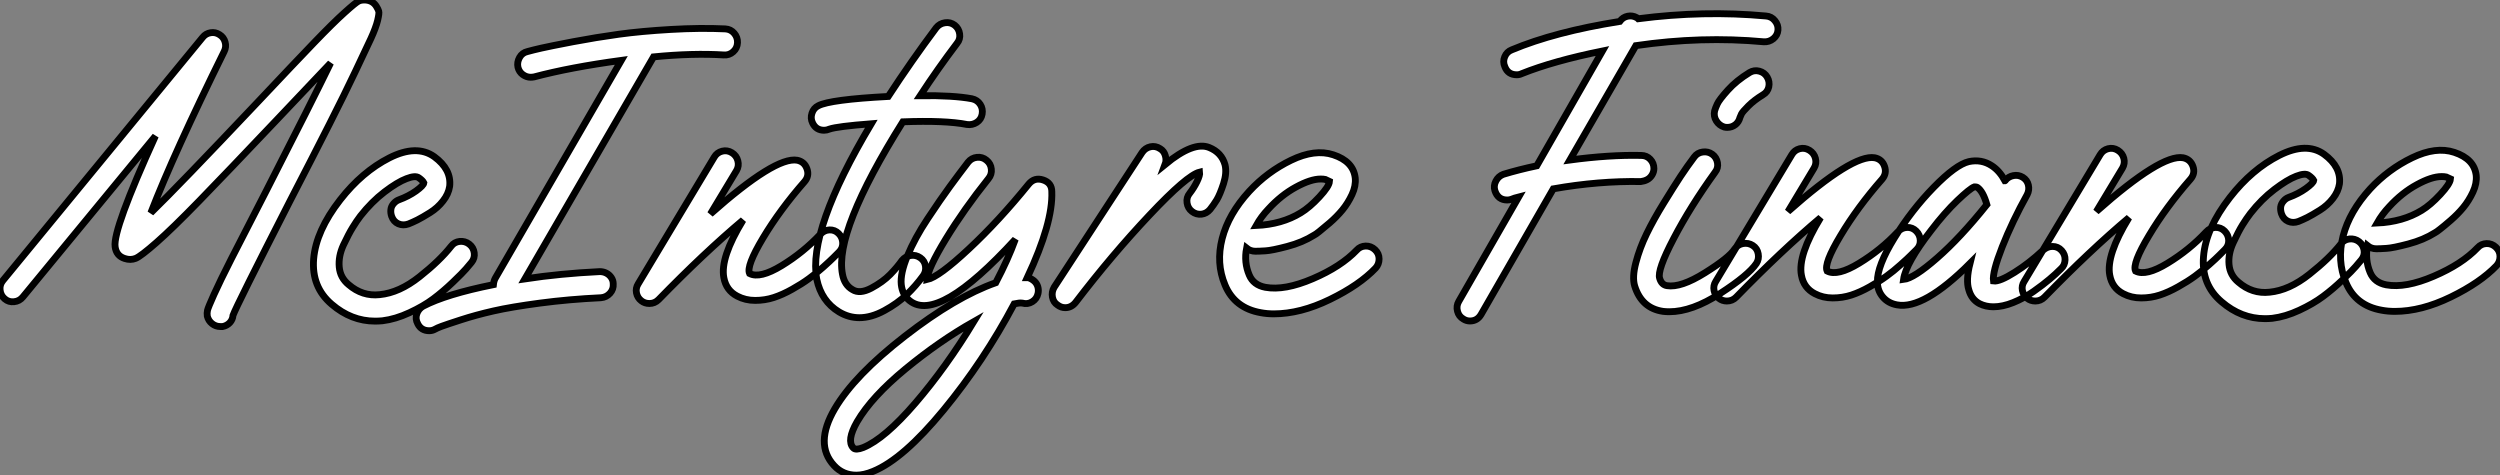
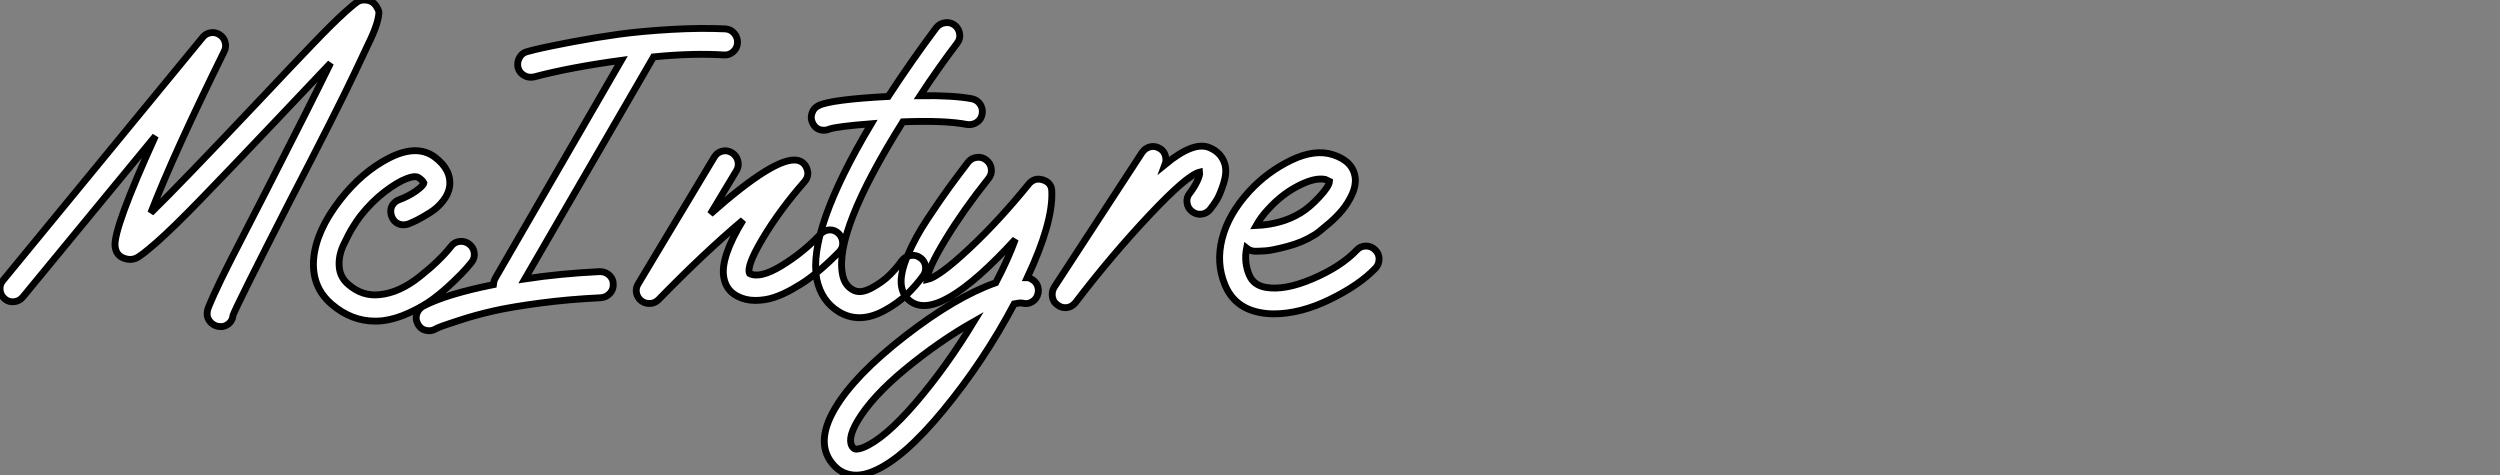
<svg xmlns="http://www.w3.org/2000/svg" viewBox="-8 1.003 364.525 69.284">
  <rect x="-8" y="1.003" width="364.525" height="69.284" fill="#808080" stroke="none" />
  <path d="M47.32-43.01L47.32-43.01Q47.60-42.56 47.68-42.28Q47.77-42 47.52-40.94Q47.26-39.87 46.54-38.30Q45.81-36.74 44.27-33.49Q42.73-30.24 40.49-25.82Q38.25-21.39 34.66-14.45L34.66-14.45Q26.94 0.67 26.43 2.07L26.43 2.07Q26.38 2.69 25.96 3.14Q25.54 3.58 24.92 3.70L24.92 3.70Q24.75 3.70 24.58 3.70L24.58 3.70Q23.91 3.70 23.38 3.28Q22.85 2.86 22.68 2.18L22.68 2.18Q22.62 1.74 22.71 1.34Q22.79 0.95 23.66-0.98Q24.53-2.91 26.18-6.16Q27.83-9.41 31.30-16.13L31.30-16.13Q38.02-29.29 40.66-34.72L40.66-34.72Q38.19-32.14 32.70-26.32L32.70-26.32Q25.48-18.70 21.53-14.64Q17.58-10.58 15.29-8.57Q12.99-6.55 12.24-6.24Q11.48-5.94 10.64-6.22L10.64-6.22Q9.41-6.61 9.24-7.95L9.24-7.95Q8.90-10.42 15.12-24.08L15.12-24.08L-4.20-0.62Q-4.70 0-5.49 0.08Q-6.27 0.17-6.86-0.34Q-7.45-0.84-7.53-1.62Q-7.62-2.41-7.11-3.02L-7.11-3.02L22.01-38.47Q22.46-39.03 23.16-39.14Q23.86-39.26 24.47-38.86Q25.09-38.47 25.28-37.77Q25.48-37.07 25.14-36.40L25.14-36.40Q17.81-21.56 14.45-12.88L14.45-12.88Q18.54-16.86 29.96-28.95L29.96-28.95Q35.45-34.78 38.25-37.69Q41.05-40.60 42.70-42.08Q44.35-43.57 44.77-43.76Q45.19-43.96 45.86-43.90L45.86-43.90Q46.82-43.79 47.32-43.01ZM59.47-8.71Q60.26-8.79 60.87-8.32Q61.49-7.84 61.60-7.06Q61.71-6.27 61.21-5.66L61.21-5.66Q60.87-5.26 60.40-4.70Q59.92-4.14 58.49-2.77Q57.06-1.40 55.64-0.34Q54.21 0.73 52.16 1.68Q50.12 2.63 48.22 2.86L48.22 2.86Q47.66 2.91 47.15 2.91L47.15 2.91Q43.68 2.91 40.82 0.45L40.82 0.45Q37.86-2.07 38.19-6.16Q38.53-10.25 42.06-14.78L42.06-14.78Q45.25-18.87 49.22-20.89Q53.20-22.90 55.78-21.06L55.78-21.06Q58.30-19.21 58.02-16.74L58.02-16.74Q57.85-15.62 57.06-14.62Q56.28-13.61 55.16-12.91Q54.04-12.21 53.31-11.84Q52.58-11.48 52.02-11.26L52.02-11.26Q51.24-10.98 50.54-11.28Q49.84-11.59 49.56-12.38L49.56-12.38Q49.39-12.88 49.45-13.36Q49.50-13.83 49.84-14.22Q50.18-14.62 50.62-14.78L50.62-14.78Q52.02-15.29 53.12-16.07Q54.21-16.86 54.26-17.25L54.26-17.25Q54.10-17.58 53.54-17.98L53.54-17.98Q53.03-18.37 51.72-17.86Q50.40-17.36 48.52-15.93Q46.65-14.50 45.02-12.43L45.02-12.43Q44.46-11.70 43.88-10.75Q43.29-9.80 42.53-8.18Q41.78-6.55 41.92-4.98Q42.06-3.42 43.29-2.41L43.29-2.41Q45.30-0.67 47.82-0.95L47.82-0.95Q50.68-1.23 53.62-3.56Q56.56-5.88 58.24-8.01L58.24-8.01Q58.69-8.62 59.47-8.71ZM98.22-39.70L98.22-39.70Q99.01-39.65 99.51-39.06Q100.02-38.47 99.99-37.69Q99.96-36.90 99.37-36.37Q98.78-35.84 98-35.90L98-35.90Q93.46-36.18 87.75-35.62L87.75-35.62L68.99-3.25Q74.14-4.03 79.91-4.31L79.91-4.31Q80.42-4.31 80.86-4.09Q81.31-3.86 81.59-3.44Q81.87-3.02 81.87-2.52L81.87-2.52Q81.93-1.74 81.40-1.15Q80.86-0.56 80.08-0.50L80.08-0.50Q75.43-0.28 71.20 0.28Q66.98 0.84 64.40 1.43Q61.82 2.02 59.67 2.72Q57.51 3.42 56.84 3.67Q56.17 3.92 55.89 4.09L55.89 4.09Q55.50 4.31 55.05 4.31L55.05 4.31Q53.87 4.31 53.37 3.30L53.37 3.30Q52.98 2.58 53.23 1.85Q53.48 1.12 54.15 0.73L54.15 0.73Q57.46-1.01 64.40-2.41L64.40-2.41Q64.46-2.97 64.68-3.36L64.68-3.36L83.05-35.11Q75.60-34.10 70.34-32.70L70.34-32.70Q70.06-32.65 69.83-32.65L69.83-32.65Q69.22-32.65 68.68-33.04Q68.15-33.43 67.98-34.10L67.98-34.10Q67.82-34.83 68.21-35.53Q68.60-36.23 69.38-36.40L69.38-36.40Q70.17-36.62 71.40-36.90Q72.63-37.18 76.02-37.83Q79.41-38.47 82.68-38.92Q85.96-39.37 90.27-39.62Q94.58-39.87 98.22-39.70ZM113.40-10.39Q114.18-10.42 114.74-9.86Q115.30-9.30 115.33-8.51Q115.36-7.73 114.80-7.17L114.80-7.17Q114.46-6.83 113.99-6.36Q113.51-5.88 112.48-4.96Q111.44-4.03 110.40-3.28Q109.37-2.52 107.97-1.74Q106.57-0.95 105.28-0.53Q103.99-0.11 102.56-0.11Q101.14-0.11 99.96-0.73L99.96-0.73Q98.34-1.57 98-3.42L98-3.42Q97.44-6.33 100.80-11.82L100.80-11.82Q95.14-7.06 88.48-0.22L88.48-0.22Q87.92 0.34 87.14 0.34L87.14 0.34Q86.46 0.34 85.96-0.06L85.96-0.06Q85.40-0.50 85.26-1.20Q85.12-1.90 85.51-2.52L85.51-2.52L96.60-21Q96.99-21.67 97.75-21.87Q98.50-22.06 99.18-21.64Q99.85-21.22 100.04-20.47Q100.24-19.71 99.85-19.04L99.85-19.04L96.04-12.71Q105.50-21.11 108.70-20.55L108.70-20.55Q109.76-20.33 110.12-19.29Q110.49-18.26 109.76-17.42L109.76-17.42Q106.18-13.33 103.71-9.21Q101.25-5.10 101.75-4.03L101.75-4.03Q103.26-3.25 106.43-5.18Q109.59-7.11 112.06-9.74L112.06-9.74Q112.62-10.36 113.40-10.39ZM134.18-29.51L134.18-29.51Q134.96-29.34 135.38-28.70Q135.80-28.06 135.66-27.27Q135.52-26.49 134.88-26.07Q134.23-25.65 133.45-25.76L133.45-25.76Q130.31-26.38 124.10-26.15L124.10-26.15Q114.07-10.14 115.30-3.92L115.30-3.92Q115.58-2.35 116.76-1.68L116.76-1.68Q117.82-1.01 119.50-1.90Q121.18-2.80 122.25-3.89Q123.31-4.98 123.98-5.94L123.98-5.94Q124.49-6.55 125.24-6.66Q126-6.78 126.64-6.33Q127.29-5.88 127.40-5.10Q127.51-4.31 127.06-3.70L127.06-3.70Q126-2.24 124.66-0.95Q123.31 0.34 121.41 1.37Q119.50 2.41 117.77 2.41L117.77 2.41Q116.20 2.41 114.80 1.57L114.80 1.57Q112.22 0 111.55-3.19L111.55-3.19Q110.21-10.30 119.50-25.87L119.50-25.87Q114.52-25.48 113.40-25.09L113.40-25.09Q113.01-24.92 112.62-24.92L112.62-24.92Q111.44-24.92 110.94-25.98L110.94-25.98Q110.60-26.66 110.85-27.41Q111.10-28.17 111.78-28.50L111.78-28.50Q113.51-29.40 121.97-29.85L121.97-29.85Q125.33-35 128.97-39.87L128.97-39.87Q129.47-40.49 130.26-40.60Q131.04-40.71 131.66-40.24Q132.27-39.76 132.38-38.98Q132.50-38.19 131.99-37.58L131.99-37.58Q129.19-33.88 126.62-29.96L126.62-29.96Q131.49-30.02 134.18-29.51ZM142.41-3.42L142.41-3.42Q142.91-3.25 143.28-2.91Q143.64-2.58 143.78-2.10Q143.92-1.62 143.81-1.12L143.81-1.12Q143.64-0.34 142.97 0.08Q142.30 0.50 141.51 0.28L141.51 0.28Q141.12 0.22 140.34 0.39L140.34 0.39Q135.91 8.74 130.03 15.88Q124.15 23.02 119.78 24.81L119.78 24.81Q118.44 25.37 117.32 25.37L117.32 25.37Q115.36 25.37 114.07 23.97L114.07 23.97Q111.16 20.83 114.18 15.68L114.18 15.68Q117.04 10.81 124.40 5.10Q131.77-0.62 137.65-2.69L137.65-2.69Q139.44-6.10 140.50-9.02L140.50-9.02Q129.25 3.25 125.10-0.06L125.10-0.06Q124.04-0.90 123.87-2.41L123.87-2.41Q123.70-4.03 124.77-6.61Q125.83-9.18 127.71-12.01Q129.58-14.84 130.96-16.72Q132.33-18.59 133.62-20.27L133.62-20.27Q134.12-20.89 134.90-20.97Q135.69-21.06 136.30-20.55Q136.92-20.05 137.00-19.26Q137.09-18.48 136.58-17.86L136.58-17.86Q133-13.38 130.37-9.07Q127.74-4.76 127.62-3.14L127.62-3.14Q129.36-3.53 133.73-7.62Q138.10-11.70 142.46-17.08L142.46-17.08Q143.30-18.09 144.56-17.67Q145.82-17.25 145.82-15.96L145.82-15.96Q145.99-11.42 142.24-3.42L142.24-3.42Q142.30-3.42 142.41-3.42ZM118.33 21.34L118.33 21.34Q121.46 20.05 125.94 14.84Q130.42 9.63 134.46 2.97L134.46 2.97Q129.42 5.82 124.49 9.88Q119.56 13.94 117.43 17.58L117.43 17.58Q115.86 20.33 116.87 21.39L116.87 21.39Q117.21 21.78 118.33 21.34ZM171.08-19.88L171.08-19.88Q171.36-18.70 170.86-17.14Q170.35-15.57 169.88-14.78Q169.40-14 168.90-13.38Q168.39-12.77 167.64-12.68Q166.88-12.60 166.26-13.08Q165.65-13.55 165.54-14.34Q165.42-15.12 165.93-15.74L165.93-15.74Q166.54-16.52 166.99-17.44Q167.44-18.37 167.38-18.82L167.38-18.82Q165.54-18.37 160.08-12.57Q154.62-6.78 149.30 0.17L149.30 0.17Q148.68 0.95 147.78 0.95L147.78 0.95Q147.17 0.95 146.66 0.56L146.66 0.56Q146.05 0.17 145.91-0.59Q145.77-1.34 146.16-2.02L146.16-2.02L158.98-21.67Q159.43-22.34 160.19-22.51Q160.94-22.68 161.62-22.23L161.62-22.23Q162.18-21.90 162.37-21.22Q162.57-20.55 162.34-19.94L162.34-19.94Q166.49-23.35 168.78-22.40L168.78-22.40Q170.58-21.67 171.08-19.88ZM191.58-8.04Q192.36-8.06 192.95-7.50Q193.54-6.94 193.54-6.16Q193.54-5.38 193.03-4.82L193.03-4.82Q190.68-2.35 186.37-0.25Q182.06 1.85 178.19 1.85L178.19 1.85Q177.18 1.85 176.29 1.68L176.29 1.68Q172.48 1.01 171.08-2.35L171.08-2.35Q169.74-5.54 170.66-9.13Q171.58-12.71 174.61-16.02L174.61-16.02Q177.24-18.87 180.71-20.55Q184.18-22.23 186.87-21.34L186.87-21.34Q189.78-20.38 190.06-17.98L190.06-17.98Q190.18-16.80 189.59-15.54Q189-14.28 188.19-13.30Q187.38-12.32 186.34-11.42Q185.30-10.53 184.80-10.14Q184.30-9.74 184.07-9.63L184.07-9.63Q182.39-8.57 180.15-7.98Q177.91-7.39 176.99-7.34Q176.06-7.28 175.50-7.28L175.50-7.28Q174.78-7.28 174.22-7.73L174.22-7.73Q173.82-5.66 174.61-3.81L174.61-3.81Q175.22-2.35 176.96-2.02L176.96-2.02Q179.76-1.51 183.88-3.28Q187.99-5.04 190.29-7.45L190.29-7.45Q190.79-8.01 191.58-8.04ZM177.41-13.44L177.41-13.44Q176.34-12.32 175.62-11.03L175.62-11.03Q179.37-11.20 182.11-12.88L182.11-12.88Q183.40-13.66 184.83-15.20Q186.26-16.74 186.31-17.47L186.31-17.47Q186.09-17.58 185.70-17.75L185.70-17.75Q185.42-17.81 185.02-17.81L185.02-17.81Q183.57-17.81 181.41-16.63Q179.26-15.46 177.41-13.44Z" fill="white" stroke="black" transform="translate(0 0) scale(1 1) translate(-0.456 44.916)" />
-   <path d="M42.78-41.22L42.78-41.22Q43.57-41.16 44.07-40.54Q44.58-39.93 44.52-39.17Q44.46-38.42 43.85-37.91Q43.23-37.41 42.45-37.46L42.45-37.46Q33.38-38.30 23.80-36.90L23.80-36.90L14.17-20.22Q19.99-21 24.58-20.89L24.58-20.89Q25.37-20.89 25.90-20.33Q26.43-19.77 26.43-18.98L26.43-18.98Q26.43-18.48 26.15-18.03Q25.87-17.58 25.45-17.36Q25.03-17.14 24.53-17.08L24.53-17.08Q18.37-17.19 11.76-16.02L11.76-16.02L1.23 2.30Q0.67 3.25-0.39 3.25L-0.39 3.25Q-0.90 3.25-1.34 2.97L-1.34 2.97Q-2.02 2.58-2.21 1.82Q-2.41 1.06-2.02 0.39L-2.02 0.39L6.72-14.84Q6.05-14.67 5.66-14.50L5.66-14.50Q5.38-14.39 5.04-14.39L5.04-14.39Q3.70-14.39 3.25-15.74L3.25-15.74Q3.02-16.46 3.39-17.16Q3.75-17.86 4.48-18.14L4.48-18.14Q6.72-18.82 9.35-19.38L9.35-19.38L18.93-36.12Q11.76-34.66 7.17-32.82L7.17-32.82Q6.83-32.65 6.44-32.65L6.44-32.65Q5.15-32.65 4.70-33.82L4.70-33.82Q4.37-34.55 4.68-35.28Q4.98-36.01 5.71-36.29L5.71-36.29Q11.98-38.92 21.45-40.43L21.45-40.43Q21.90-41.05 22.60-41.19Q23.30-41.33 23.91-40.99L23.91-40.99Q24.02-40.94 24.14-40.82L24.14-40.82Q33.71-42.06 42.78-41.22ZM39.42-8.04Q40.21-8.18 40.85-7.76Q41.50-7.34 41.64-6.55Q41.78-5.77 41.38-5.15L41.38-5.15Q40.21-3.42 36.09-0.76Q31.98 1.90 28.67 1.90L28.67 1.90Q28.22 1.90 27.78 1.85L27.78 1.85Q24.64 1.40 23.63-1.85L23.63-1.85Q23.24-3.14 23.80-5.26Q24.36-7.39 25.37-9.46Q26.38-11.54 27.86-13.94Q29.34-16.35 30.32-17.84Q31.30-19.32 32.31-20.66L32.31-20.66Q32.76-21.28 33.54-21.39Q34.33-21.50 34.94-21.06Q35.56-20.61 35.70-19.82Q35.84-19.04 35.34-18.42L35.34-18.42Q31.75-13.44 29.32-8.79Q26.88-4.14 27.27-2.97L27.27-2.97Q27.55-2.02 28.34-1.90L28.34-1.90Q30.35-1.57 33.88-3.78Q37.41-5.99 38.19-7.22L38.19-7.22Q38.64-7.90 39.42-8.04ZM41.80-33.18Q42.56-32.98 42.95-32.31Q43.34-31.64 43.18-30.88Q43.01-30.13 42.34-29.74L42.34-29.74Q41.05-28.95 40.21-28.11Q39.37-27.27 39.20-26.94Q39.03-26.60 38.98-26.43L38.98-26.43Q38.81-25.76 38.30-25.37Q37.80-24.98 37.13-24.98L37.13-24.98Q36.90-24.98 36.68-25.03L36.68-25.03Q35.95-25.26 35.53-25.93Q35.11-26.60 35.28-27.38L35.28-27.38Q35.39-27.78 35.67-28.39Q35.95-29.01 37.21-30.41Q38.47-31.81 40.38-32.98L40.38-32.98Q41.05-33.38 41.80-33.18ZM63.34-10.39Q64.12-10.42 64.68-9.86Q65.24-9.30 65.27-8.51Q65.30-7.73 64.74-7.17L64.74-7.17Q64.40-6.83 63.92-6.36Q63.45-5.88 62.41-4.96Q61.38-4.03 60.34-3.28Q59.30-2.52 57.90-1.74Q56.50-0.95 55.22-0.53Q53.93-0.11 52.50-0.11Q51.07-0.11 49.90-0.73L49.90-0.73Q48.27-1.57 47.94-3.42L47.94-3.42Q47.38-6.33 50.74-11.82L50.74-11.82Q45.08-7.06 38.42-0.22L38.42-0.22Q37.86 0.34 37.07 0.34L37.07 0.34Q36.40 0.34 35.90-0.06L35.90-0.06Q35.34-0.50 35.20-1.20Q35.06-1.90 35.45-2.52L35.45-2.52L46.54-21Q46.93-21.67 47.68-21.87Q48.44-22.06 49.11-21.64Q49.78-21.22 49.98-20.47Q50.18-19.71 49.78-19.04L49.78-19.04L45.98-12.71Q55.44-21.11 58.63-20.55L58.63-20.55Q59.70-20.33 60.06-19.29Q60.42-18.26 59.70-17.42L59.70-17.42Q56.11-13.33 53.65-9.21Q51.18-5.10 51.69-4.03L51.69-4.03Q53.20-3.25 56.36-5.18Q59.53-7.11 61.99-9.74L61.99-9.74Q62.55-10.36 63.34-10.39ZM84.56-7.62Q85.34-7.62 85.88-7.03Q86.41-6.44 86.38-5.66Q86.35-4.87 85.79-4.37L85.79-4.37Q85.01-3.58 84.11-2.83Q83.22-2.07 81.79-1.06Q80.36-0.06 78.82 0.56Q77.28 1.18 75.94 1.18L75.94 1.18Q74.82 1.18 73.92 0.73L73.92 0.73Q72.74 0.11 72.35-1.29L72.35-1.29Q71.90-2.69 72.52-5.15L72.52-5.15Q65.74 1.62 61.88 0.90L61.88 0.90Q60.59 0.67 59.81-0.25Q59.02-1.18 59.02-2.46L59.02-2.46Q58.97-4.76 61.49-8.85Q64.01-12.94 67.23-16.24Q70.45-19.54 72.35-19.99L72.35-19.99Q74.20-20.38 75.71-19.38L75.71-19.38Q76.83-18.65 77.62-17.19L77.62-17.19Q77.67-17.19 77.67-17.25L77.67-17.25Q78.12-17.81 78.85-17.95Q79.58-18.09 80.22-17.70Q80.86-17.30 81.03-16.58Q81.20-15.85 80.86-15.18L80.86-15.18Q78.68-11.26 77.22-7.56Q75.77-3.86 75.94-2.58L75.94-2.58Q76.83-2.46 79.02-3.84Q81.20-5.21 83.16-7.06L83.16-7.06Q83.78-7.62 84.56-7.62ZM62.83-2.80L62.83-2.80Q64.34-2.97 67.73-5.94Q71.12-8.90 74.98-13.72L74.98-13.72Q74.42-15.68 73.58-16.24L73.58-16.24Q73.47-16.30 73.30-16.30L73.30-16.30Q73.25-16.30 73.14-16.30L73.14-16.30Q72.52-16.07 70.67-14.31Q68.82-12.54 66.86-9.97L66.86-9.97Q63.17-5.21 62.83-2.80ZM108.30-10.39Q109.09-10.42 109.65-9.86Q110.21-9.30 110.24-8.51Q110.26-7.73 109.70-7.17L109.70-7.17Q109.37-6.83 108.89-6.36Q108.42-5.88 107.38-4.96Q106.34-4.03 105.31-3.28Q104.27-2.52 102.87-1.74Q101.47-0.95 100.18-0.53Q98.90-0.11 97.47-0.11Q96.04-0.11 94.86-0.73L94.86-0.73Q93.24-1.57 92.90-3.42L92.90-3.42Q92.34-6.33 95.70-11.82L95.70-11.82Q90.05-7.06 83.38-0.22L83.38-0.22Q82.82 0.34 82.04 0.34L82.04 0.34Q81.37 0.34 80.86-0.06L80.86-0.06Q80.30-0.50 80.16-1.20Q80.02-1.90 80.42-2.52L80.42-2.52L91.50-21Q91.90-21.67 92.65-21.87Q93.41-22.06 94.08-21.64Q94.75-21.22 94.95-20.47Q95.14-19.71 94.75-19.04L94.75-19.04L90.94-12.71Q100.41-21.11 103.60-20.55L103.60-20.55Q104.66-20.33 105.03-19.29Q105.39-18.26 104.66-17.42L104.66-17.42Q101.08-13.33 98.62-9.21Q96.15-5.10 96.66-4.03L96.66-4.03Q98.17-3.25 101.33-5.18Q104.50-7.11 106.96-9.74L106.96-9.74Q107.52-10.36 108.30-10.39ZM127.85-8.71Q128.63-8.79 129.25-8.32Q129.86-7.84 129.98-7.06Q130.09-6.27 129.58-5.66L129.58-5.66Q129.25-5.26 128.77-4.70Q128.30-4.14 126.87-2.77Q125.44-1.40 124.01-0.34Q122.58 0.73 120.54 1.68Q118.50 2.63 116.59 2.86L116.59 2.86Q116.03 2.91 115.53 2.91L115.53 2.91Q112.06 2.91 109.20 0.45L109.20 0.45Q106.23-2.07 106.57-6.16Q106.90-10.25 110.43-14.78L110.43-14.78Q113.62-18.87 117.60-20.89Q121.58-22.90 124.15-21.06L124.15-21.06Q126.67-19.21 126.39-16.74L126.39-16.74Q126.22-15.62 125.44-14.62Q124.66-13.61 123.54-12.91Q122.42-12.21 121.69-11.84Q120.96-11.48 120.40-11.26L120.40-11.26Q119.62-10.98 118.92-11.28Q118.22-11.59 117.94-12.38L117.94-12.38Q117.77-12.88 117.82-13.36Q117.88-13.83 118.22-14.22Q118.55-14.62 119-14.78L119-14.78Q120.40-15.29 121.49-16.07Q122.58-16.86 122.64-17.25L122.64-17.25Q122.47-17.58 121.91-17.98L121.91-17.98Q121.41-18.37 120.09-17.86Q118.78-17.36 116.90-15.93Q115.02-14.50 113.40-12.43L113.40-12.43Q112.84-11.70 112.25-10.75Q111.66-9.80 110.91-8.18Q110.15-6.55 110.29-4.98Q110.43-3.42 111.66-2.41L111.66-2.41Q113.68-0.67 116.20-0.95L116.20-0.95Q119.06-1.23 122.00-3.56Q124.94-5.88 126.62-8.01L126.62-8.01Q127.06-8.62 127.85-8.71ZM147.84-8.04Q148.62-8.06 149.21-7.50Q149.80-6.94 149.80-6.16Q149.80-5.38 149.30-4.82L149.30-4.82Q146.94-2.35 142.63-0.25Q138.32 1.85 134.46 1.85L134.46 1.85Q133.45 1.85 132.55 1.68L132.55 1.68Q128.74 1.01 127.34-2.35L127.34-2.35Q126-5.54 126.92-9.13Q127.85-12.71 130.87-16.02L130.87-16.02Q133.50-18.87 136.98-20.55Q140.45-22.23 143.14-21.34L143.14-21.34Q146.05-20.38 146.33-17.98L146.33-17.98Q146.44-16.80 145.85-15.54Q145.26-14.28 144.45-13.30Q143.64-12.32 142.60-11.42Q141.57-10.53 141.06-10.14Q140.56-9.74 140.34-9.63L140.34-9.63Q138.66-8.57 136.42-7.98Q134.18-7.39 133.25-7.34Q132.33-7.28 131.77-7.28L131.77-7.28Q131.04-7.28 130.48-7.73L130.48-7.73Q130.09-5.66 130.87-3.81L130.87-3.81Q131.49-2.35 133.22-2.02L133.22-2.02Q136.02-1.51 140.14-3.28Q144.26-5.04 146.55-7.45L146.55-7.45Q147.06-8.01 147.84-8.04ZM133.67-13.44L133.67-13.44Q132.61-12.32 131.88-11.03L131.88-11.03Q135.63-11.20 138.38-12.88L138.38-12.88Q139.66-13.66 141.09-15.20Q142.52-16.74 142.58-17.47L142.58-17.47Q142.35-17.58 141.96-17.75L141.96-17.75Q141.68-17.81 141.29-17.81L141.29-17.81Q139.83-17.81 137.68-16.63Q135.52-15.46 133.67-13.44Z" fill="white" stroke="black" transform="translate(207.448 0) scale(1 1) translate(-0.723 44.557)" />
</svg>